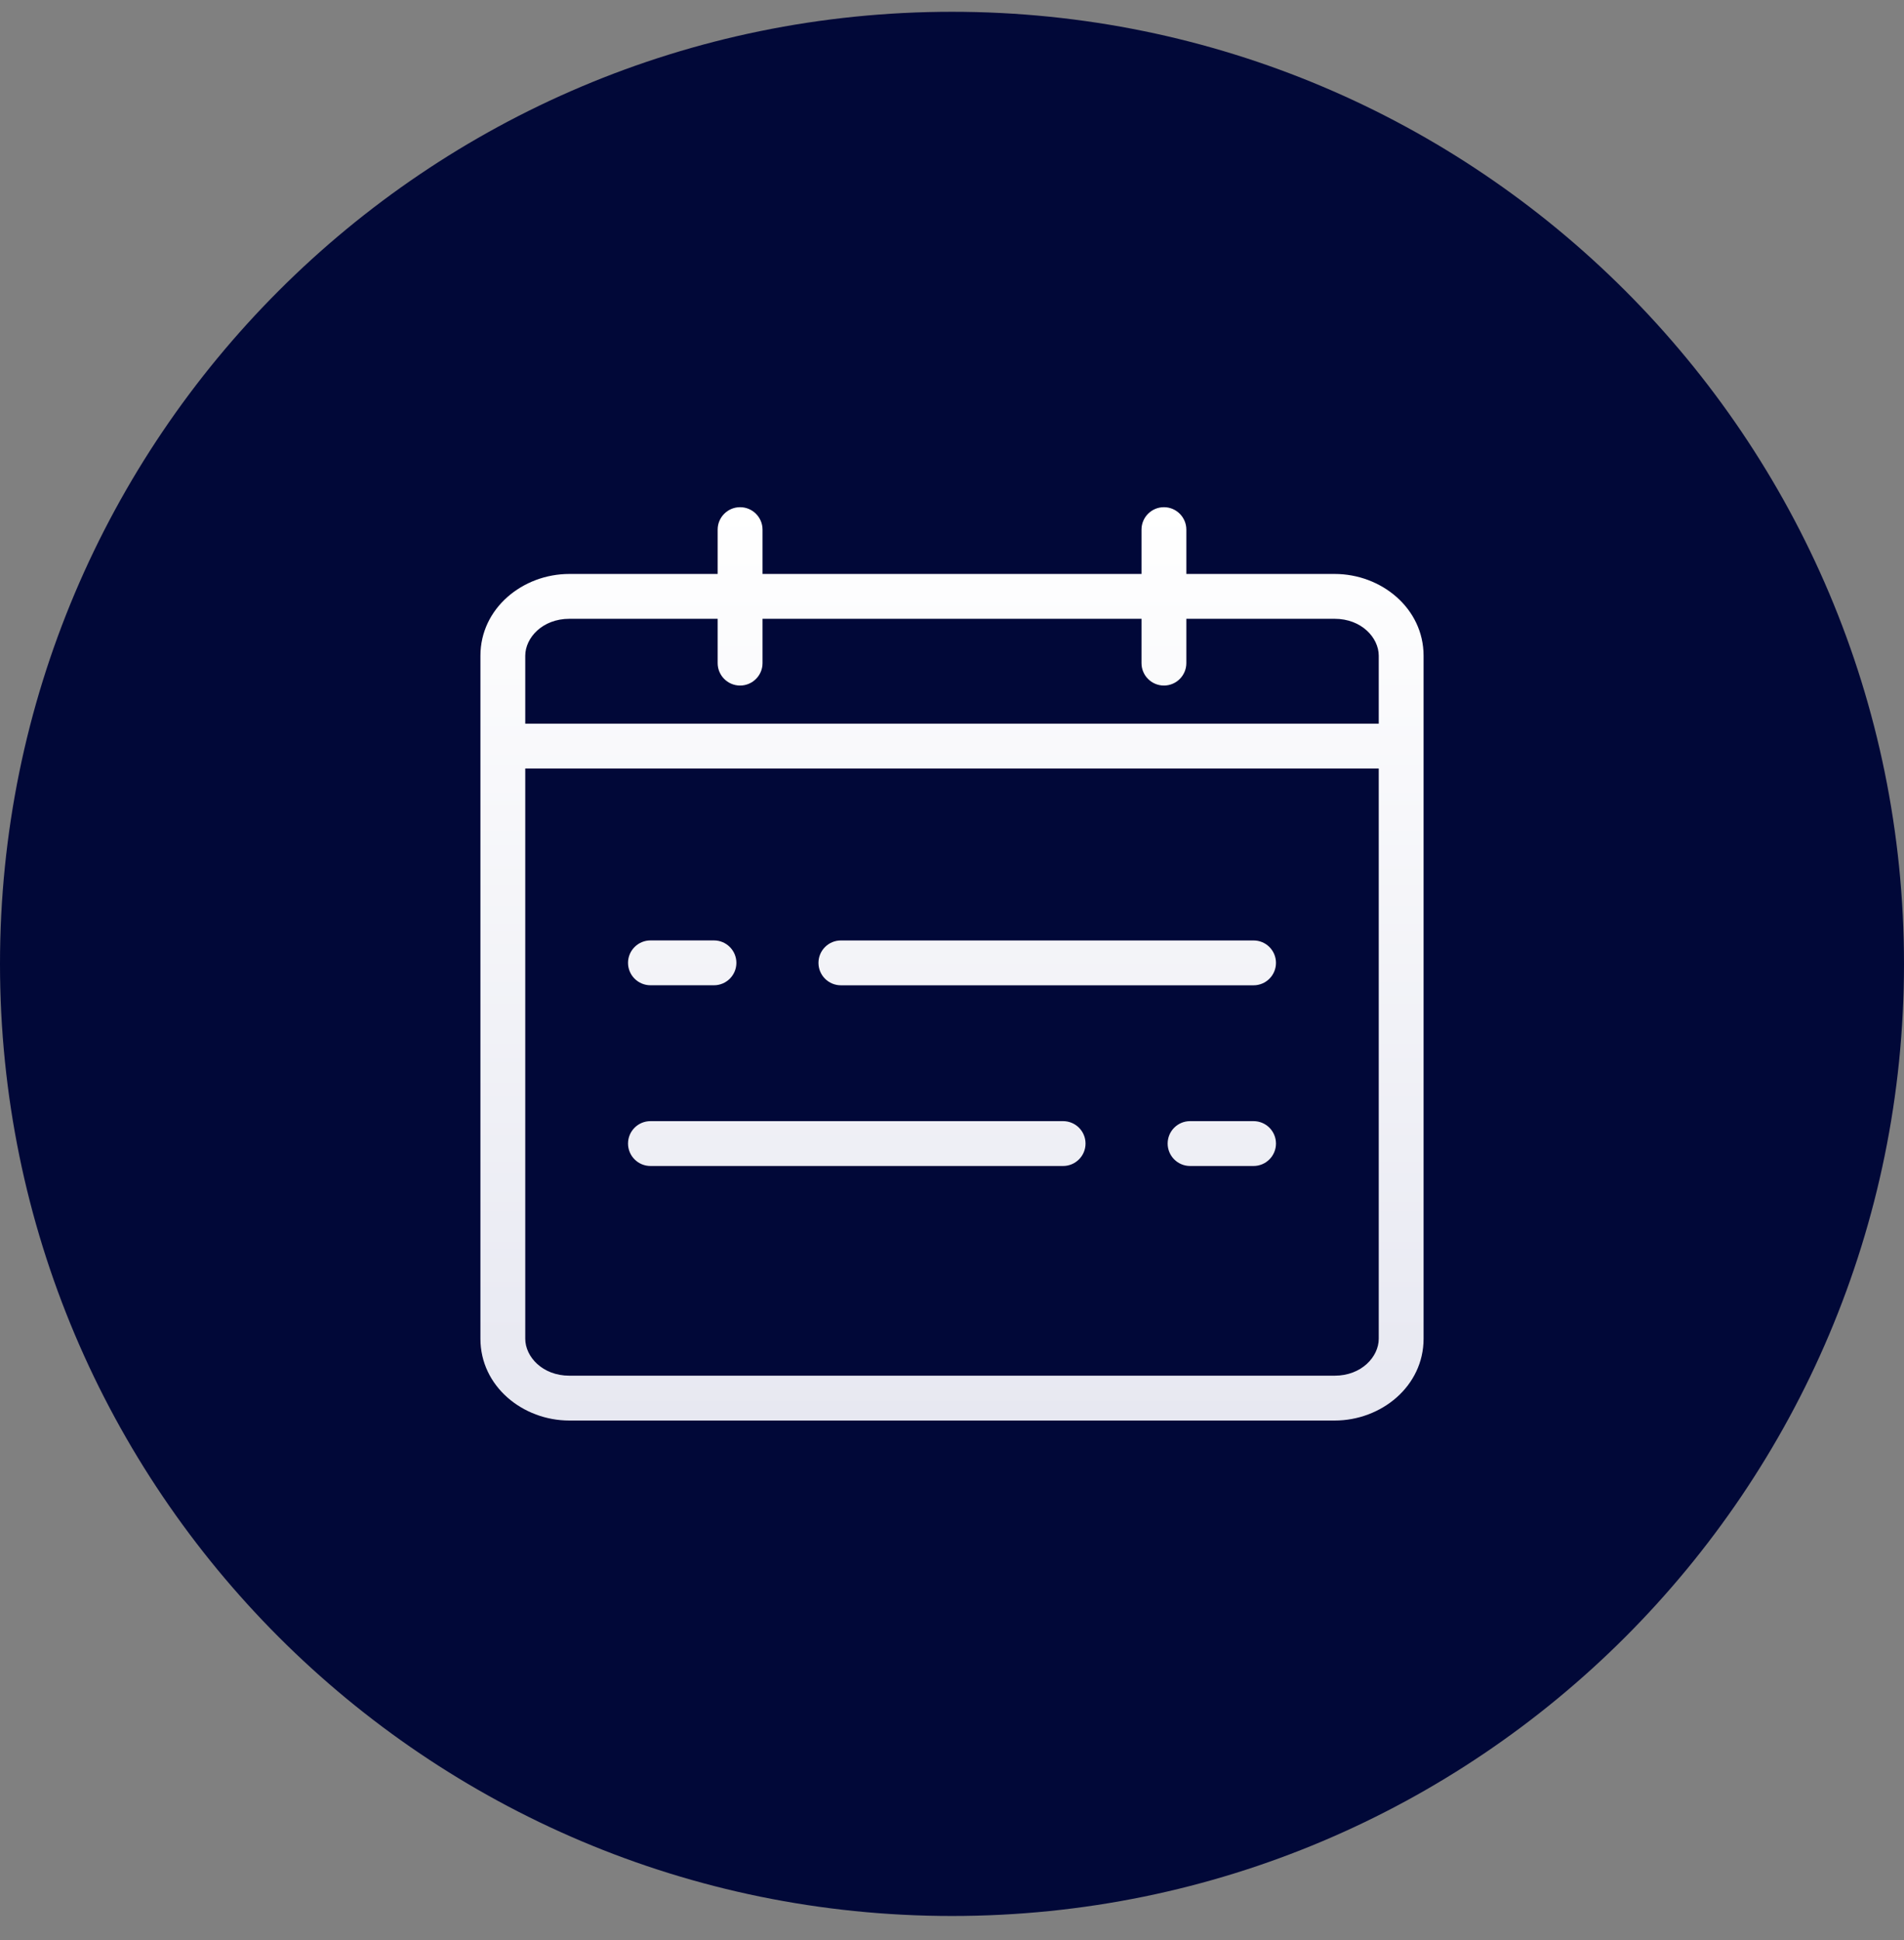
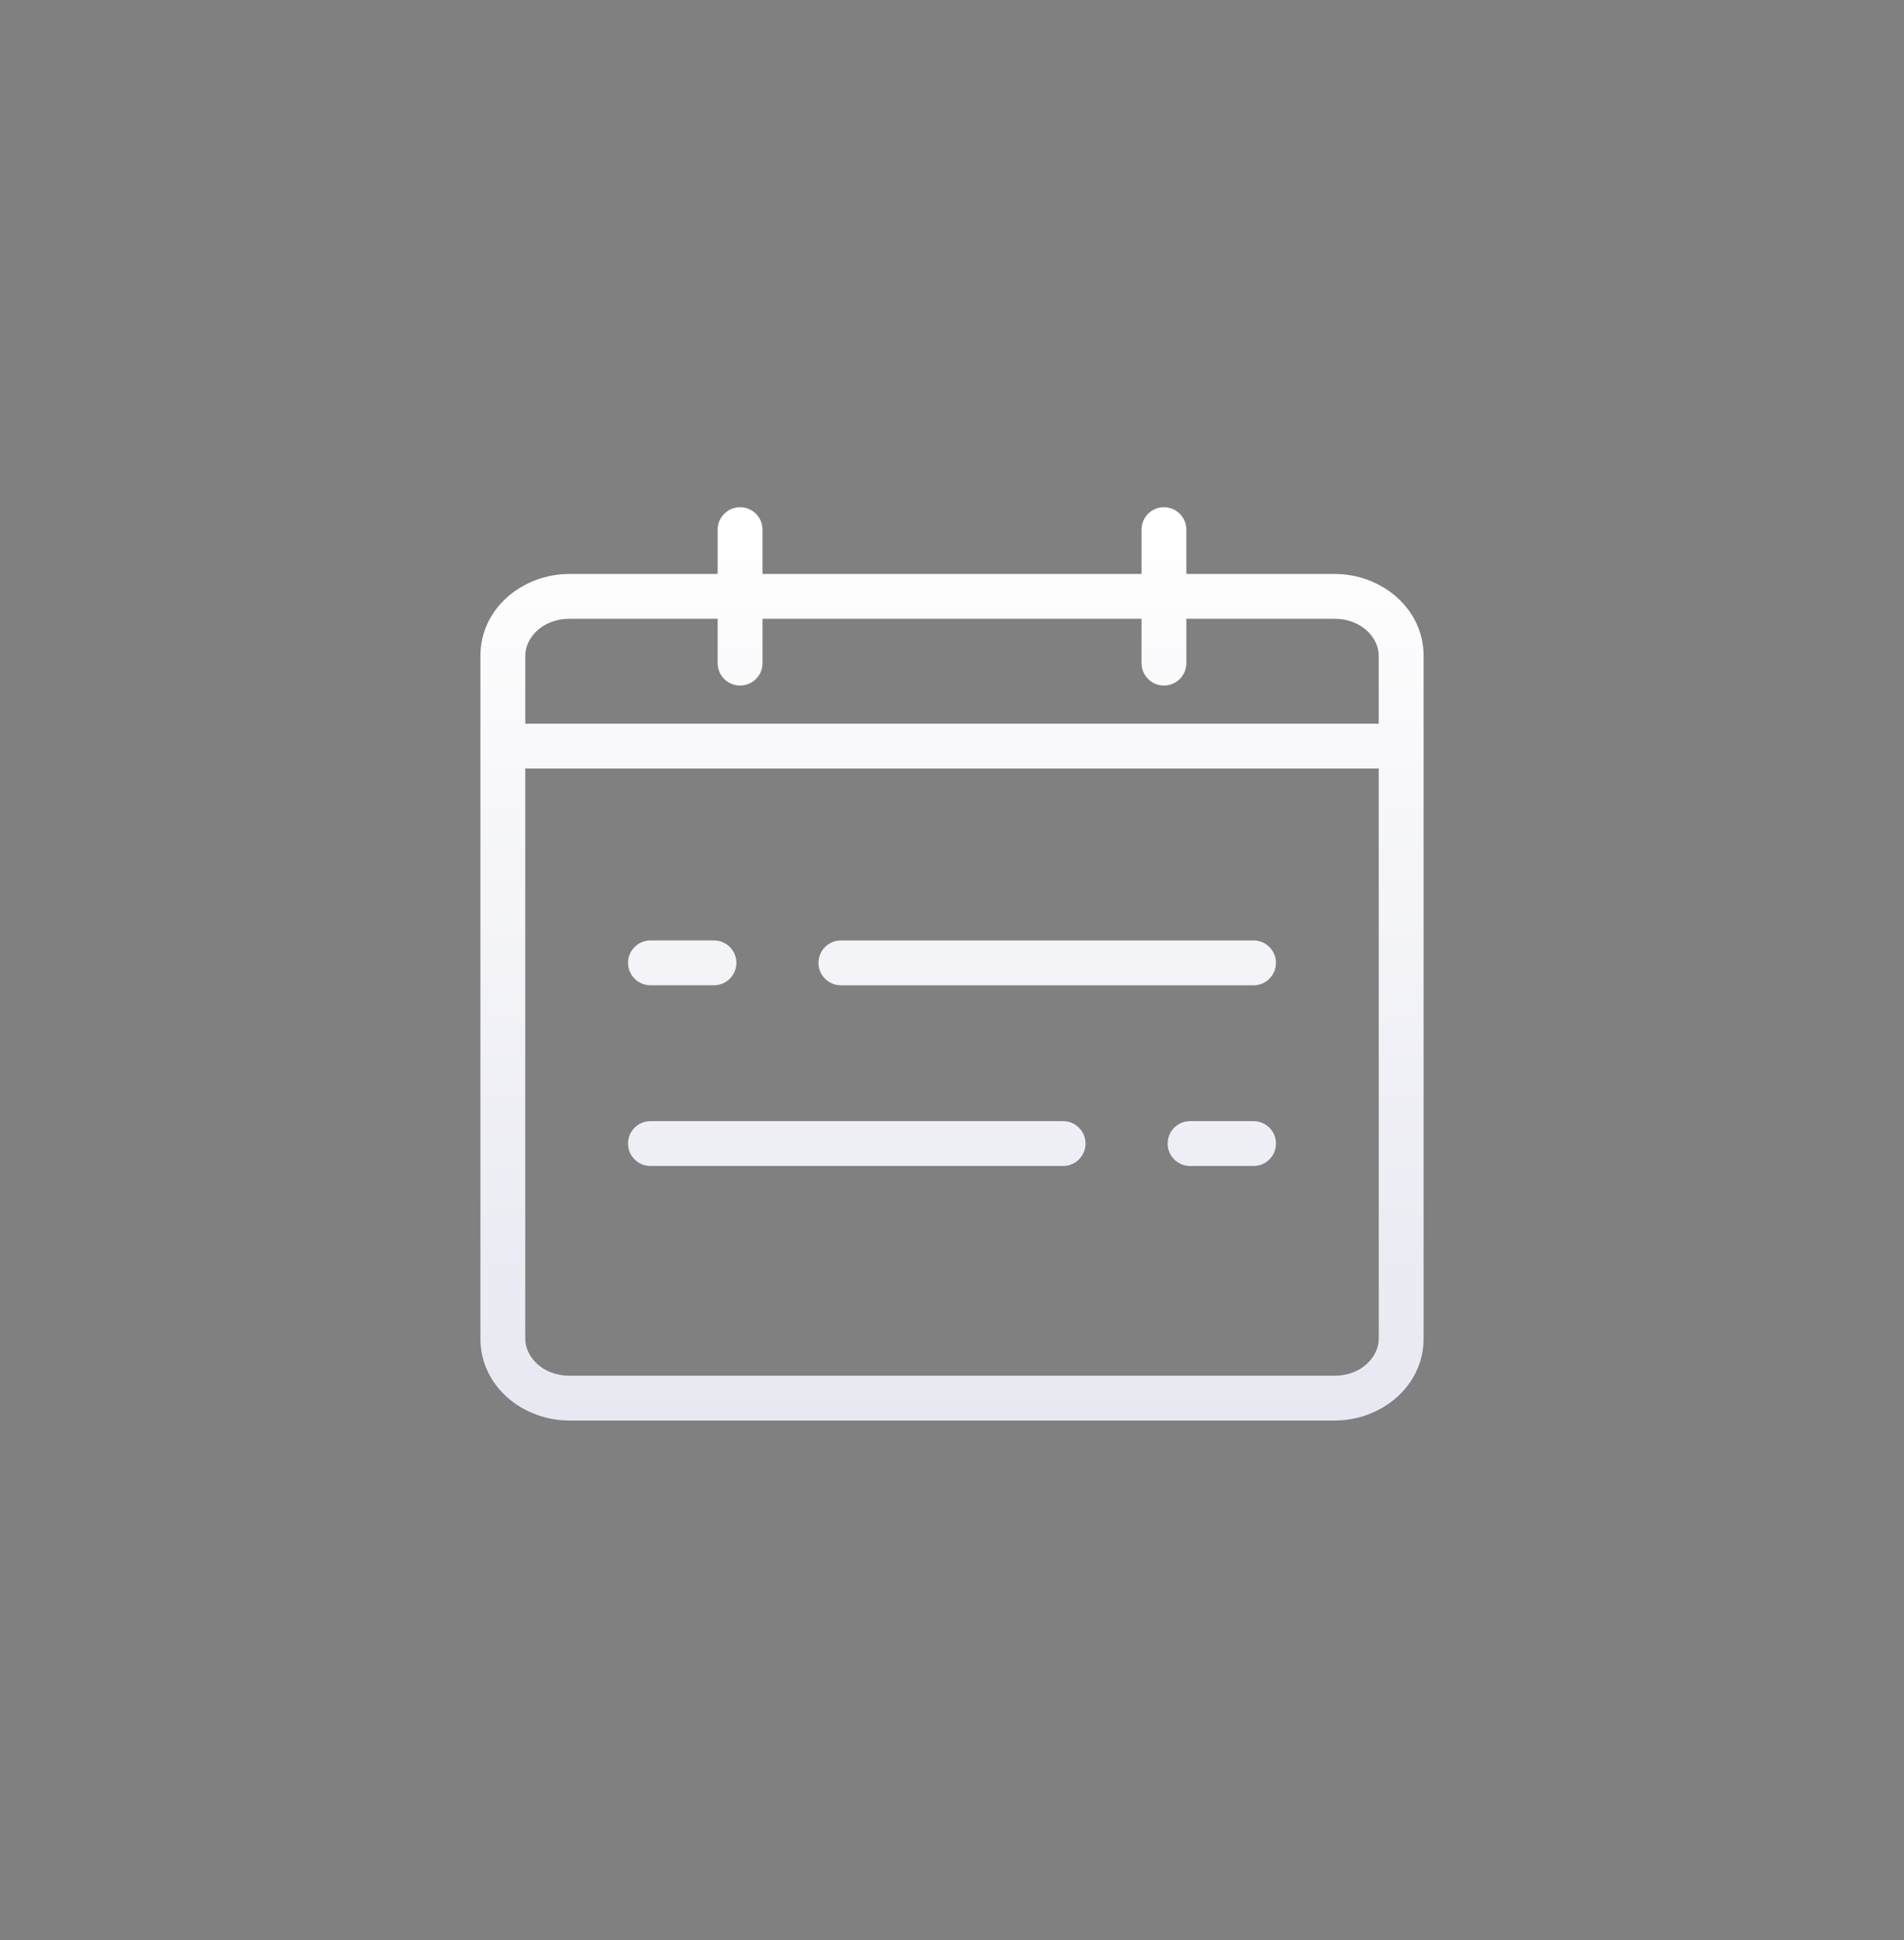
<svg xmlns="http://www.w3.org/2000/svg" width="53" height="54" viewBox="0 0 53 54" fill="none">
  <rect x="0" y="0" width="53" height="54" fill="#808080" stroke="none" />
-   <path d="M53 26.828C53 41.464 41.136 53.328 26.5 53.328C11.864 53.328 0 41.464 0 26.828C0 12.193 11.864 0.328 26.5 0.328C41.136 0.328 53 12.193 53 26.828Z" fill="#010838" />
  <path fill-rule="evenodd" clip-rule="evenodd" d="M20.601 14.117C20.946 14.117 21.226 14.397 21.226 14.741V15.975H31.775V14.741C31.775 14.397 32.054 14.117 32.399 14.117C32.744 14.117 33.023 14.397 33.023 14.741V15.975H37.151C38.45 15.975 39.627 16.93 39.627 18.252V20.746L39.627 20.767L39.627 20.788V37.261C39.627 38.584 38.45 39.538 37.151 39.538H15.849C14.55 39.538 13.373 38.584 13.373 37.261V18.252C13.373 16.93 14.55 15.975 15.849 15.975H19.977V14.741C19.977 14.397 20.257 14.117 20.601 14.117ZM31.775 17.223V18.457C31.775 18.801 32.054 19.081 32.399 19.081C32.744 19.081 33.023 18.801 33.023 18.457V17.223H37.151C37.898 17.223 38.379 17.749 38.379 18.252V20.143L14.621 20.143V18.252C14.621 17.749 15.102 17.223 15.849 17.223H19.977V18.457C19.977 18.801 20.257 19.081 20.601 19.081C20.946 19.081 21.226 18.801 21.226 18.457V17.223H31.775ZM38.379 21.391L14.621 21.391V37.261C14.621 37.764 15.102 38.29 15.849 38.29H37.151C37.898 38.29 38.379 37.764 38.379 37.261V21.391ZM19.874 27.423C20.218 27.423 20.498 27.144 20.498 26.799C20.498 26.455 20.218 26.175 19.874 26.175H18.107C17.762 26.175 17.482 26.455 17.482 26.799C17.482 27.144 17.762 27.423 18.107 27.423H19.874ZM35.518 26.8C35.518 27.145 35.239 27.424 34.894 27.424L23.407 27.424C23.063 27.424 22.783 27.145 22.783 26.8C22.783 26.455 23.063 26.176 23.407 26.176L34.894 26.176C35.239 26.176 35.518 26.455 35.518 26.8ZM29.593 32.453C29.937 32.453 30.217 32.173 30.217 31.829C30.217 31.484 29.937 31.205 29.593 31.205H18.106C17.761 31.205 17.482 31.484 17.482 31.829C17.482 32.173 17.761 32.453 18.106 32.453H29.593ZM34.894 32.453C35.239 32.453 35.518 32.173 35.518 31.829C35.518 31.484 35.239 31.205 34.894 31.205H33.127C32.782 31.205 32.503 31.484 32.503 31.829C32.503 32.173 32.782 32.453 33.127 32.453H34.894Z" fill="url(#paint0_linear_832_5972)" />
  <defs>
    <linearGradient id="paint0_linear_832_5972" x1="26.537" y1="39.538" x2="26.537" y2="14.117" gradientUnits="userSpaceOnUse">
      <stop stop-color="#E7E8F1" />
      <stop offset="1" stop-color="white" />
    </linearGradient>
  </defs>
</svg>